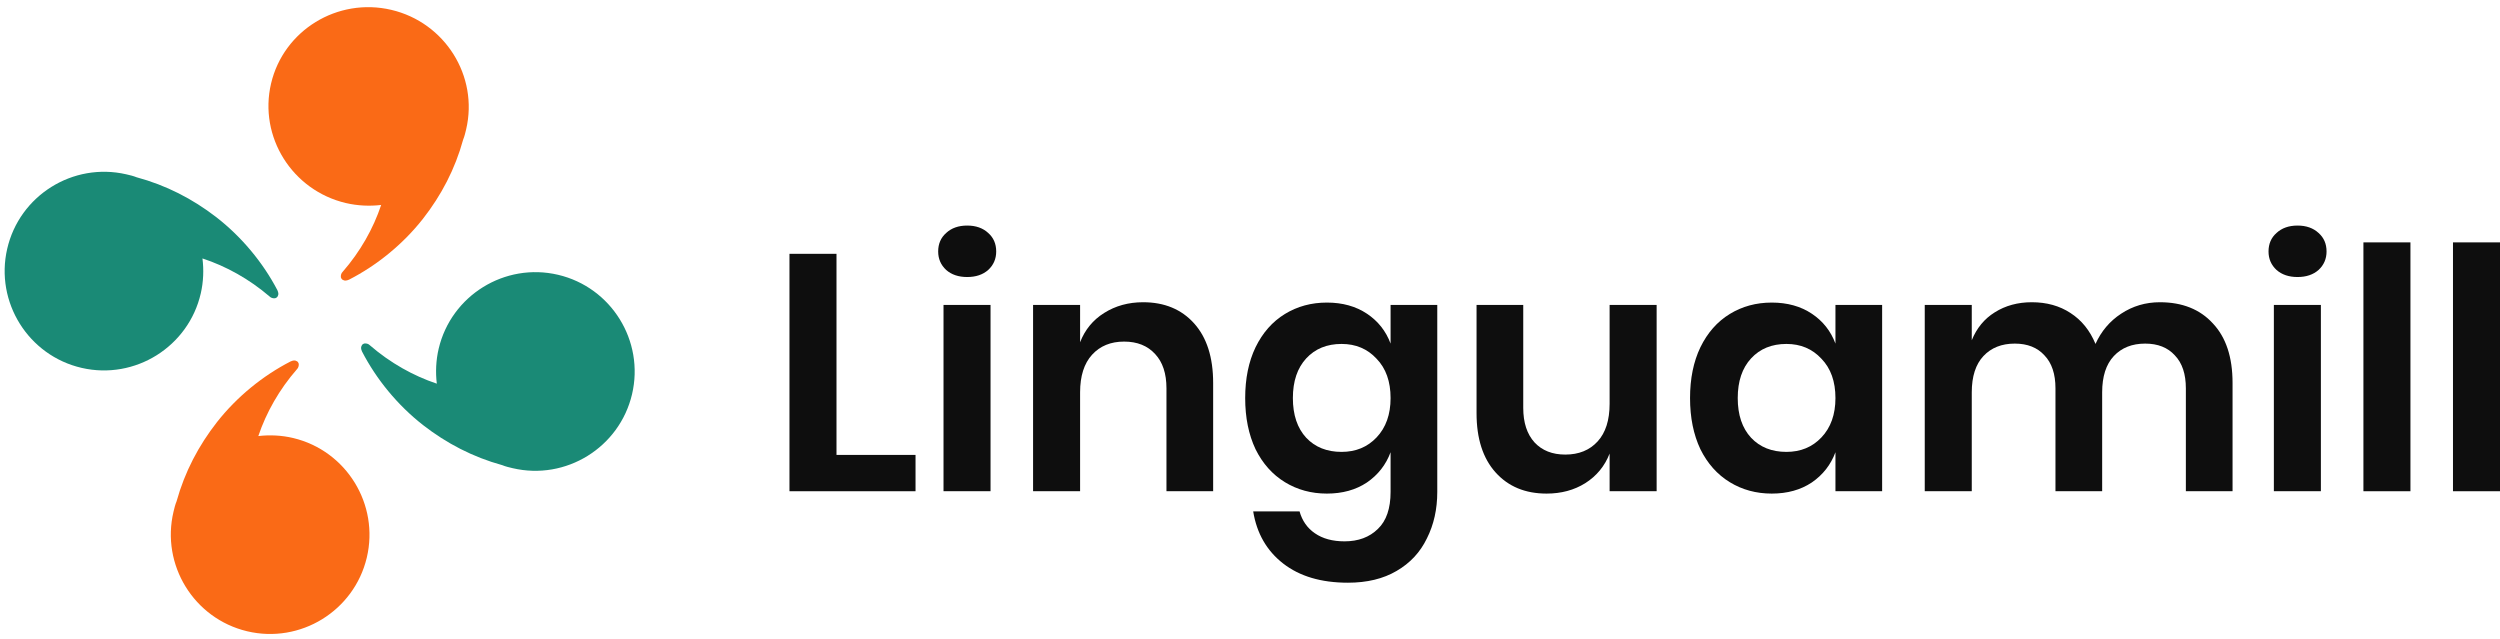
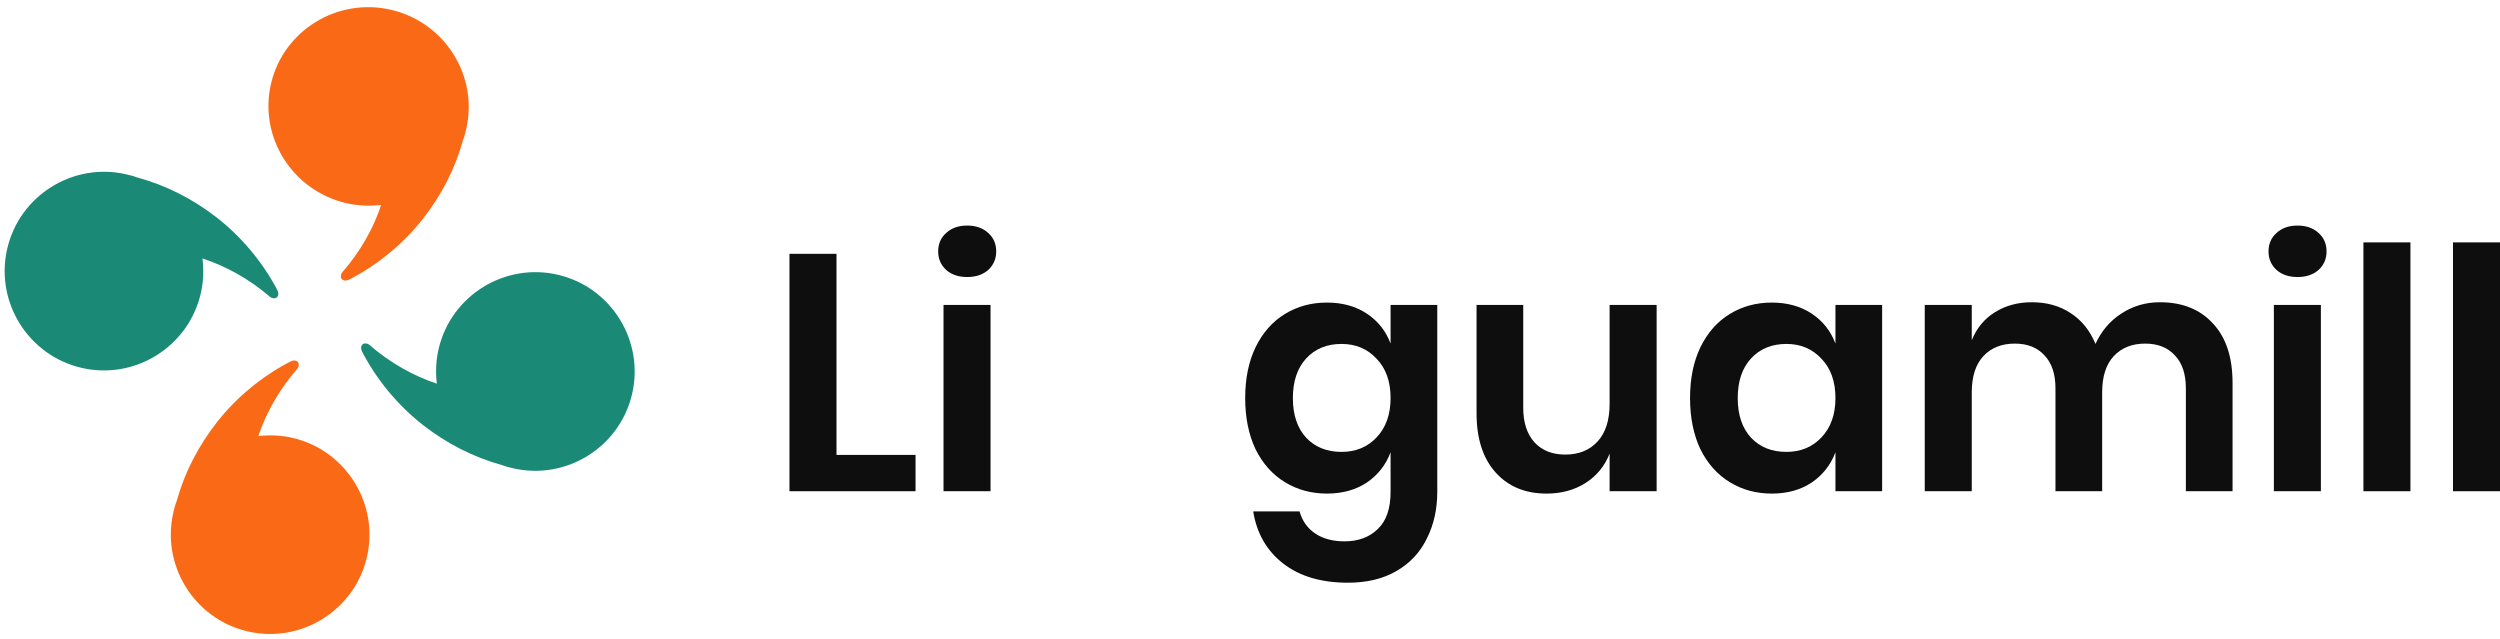
<svg xmlns="http://www.w3.org/2000/svg" width="266" height="68" viewBox="0 0 266 68" fill="none">
  <path d="M49.599 13.76C50.927 8.095 47.35 2.388 41.629 1.047C35.909 -0.294 30.168 3.227 28.84 8.893C27.511 14.558 31.088 20.264 36.809 21.606C38.047 21.896 39.34 21.953 40.557 21.807C39.718 24.321 38.335 26.77 36.463 28.918C36.304 29.066 36.249 29.3 36.267 29.489C36.298 29.619 36.389 29.764 36.507 29.791C36.67 29.891 36.861 29.874 37.138 29.755C40.108 28.233 42.874 25.985 45.002 23.28C46.957 20.781 48.422 17.982 49.279 14.856C49.42 14.519 49.516 14.111 49.599 13.76Z" fill="#FA6A16" />
  <path d="M54.54 49.813C60.209 51.148 65.914 47.617 67.249 41.947C68.583 36.278 65.052 30.573 59.383 29.239C53.713 27.904 48.008 31.435 46.674 37.105C46.385 38.332 46.33 39.615 46.477 40.822C43.961 39.982 41.509 38.603 39.357 36.74C39.209 36.581 38.975 36.526 38.786 36.544C38.656 36.575 38.511 36.664 38.484 36.781C38.384 36.942 38.401 37.132 38.522 37.407C40.048 40.357 42.3 43.108 45.009 45.226C47.512 47.172 50.314 48.634 53.443 49.494C53.78 49.635 54.189 49.731 54.54 49.813Z" fill="#1A8A76" />
  <path d="M13.434 18.547C7.758 17.241 2.071 20.8 0.765 26.476C-0.542 32.152 3.018 37.839 8.694 39.145C14.37 40.452 20.057 36.893 21.363 31.216C21.646 29.987 21.695 28.705 21.541 27.498C24.062 28.325 26.52 29.692 28.682 31.545C28.83 31.702 29.064 31.756 29.253 31.738C29.384 31.706 29.528 31.616 29.555 31.499C29.654 31.337 29.636 31.148 29.514 30.874C27.973 27.931 25.707 25.192 22.988 23.087C20.475 21.153 17.666 19.706 14.532 18.861C14.195 18.722 13.785 18.628 13.434 18.547Z" fill="#1A8A76" />
  <path d="M18.465 54.431C17.112 60.096 20.624 65.812 26.289 67.165C31.954 68.519 37.671 65.007 39.024 59.342C40.377 53.677 36.865 47.96 31.2 46.607C29.974 46.314 28.691 46.255 27.484 46.398C28.332 43.884 29.719 41.438 31.59 39.291C31.748 39.144 31.804 38.911 31.788 38.721C31.757 38.591 31.668 38.446 31.551 38.418C31.39 38.318 31.201 38.334 30.925 38.454C27.97 39.97 25.212 42.213 23.085 44.915C21.13 47.412 19.659 50.209 18.789 53.335C18.647 53.671 18.549 54.08 18.465 54.431Z" fill="#FA6A16" />
  <path d="M89.003 48.403H97.412V52.267H84V27.006H89.003V48.403Z" fill="#0E0E0E" />
  <path d="M99.822 26.755C99.822 25.944 100.106 25.288 100.674 24.787C101.241 24.262 101.987 24 102.909 24C103.832 24 104.577 24.262 105.145 24.787C105.712 25.288 105.996 25.944 105.996 26.755C105.996 27.542 105.712 28.198 105.145 28.723C104.577 29.224 103.832 29.475 102.909 29.475C101.987 29.475 101.241 29.224 100.674 28.723C100.106 28.198 99.822 27.542 99.822 26.755ZM105.393 32.444V52.267H100.39V32.444H105.393Z" fill="#0E0E0E" />
-   <path d="M121.628 32.158C123.899 32.158 125.709 32.91 127.057 34.412C128.405 35.915 129.079 38.026 129.079 40.746V52.267H124.112V41.318C124.112 39.744 123.71 38.527 122.906 37.669C122.101 36.786 121.001 36.345 119.606 36.345C118.186 36.345 117.051 36.81 116.199 37.74C115.348 38.67 114.922 40.006 114.922 41.748V52.267H109.919V32.444H114.922V36.416C115.442 35.08 116.294 34.043 117.477 33.303C118.683 32.54 120.067 32.158 121.628 32.158Z" fill="#0E0E0E" />
  <path d="M141.181 32.194C142.837 32.194 144.256 32.588 145.439 33.375C146.622 34.162 147.462 35.224 147.958 36.559V32.444H152.926V52.339C152.926 54.176 152.559 55.822 151.826 57.277C151.116 58.756 150.04 59.913 148.597 60.748C147.178 61.583 145.451 62 143.417 62C140.578 62 138.284 61.32 136.533 59.961C134.783 58.601 133.718 56.752 133.34 54.414H138.272C138.556 55.416 139.1 56.191 139.904 56.74C140.732 57.313 141.784 57.599 143.062 57.599C144.528 57.599 145.711 57.158 146.61 56.275C147.509 55.416 147.958 54.104 147.958 52.339V48.117C147.462 49.453 146.622 50.526 145.439 51.337C144.256 52.124 142.837 52.518 141.181 52.518C139.525 52.518 138.035 52.112 136.71 51.301C135.386 50.49 134.345 49.321 133.588 47.795C132.855 46.244 132.488 44.431 132.488 42.356C132.488 40.281 132.855 38.48 133.588 36.953C134.345 35.402 135.386 34.222 136.71 33.41C138.035 32.599 139.525 32.194 141.181 32.194ZM142.742 36.595C141.181 36.595 139.928 37.108 138.981 38.134C138.035 39.159 137.562 40.567 137.562 42.356C137.562 44.145 138.035 45.552 138.981 46.578C139.928 47.58 141.181 48.081 142.742 48.081C144.256 48.081 145.498 47.568 146.468 46.542C147.462 45.493 147.958 44.097 147.958 42.356C147.958 40.591 147.462 39.195 146.468 38.169C145.498 37.12 144.256 36.595 142.742 36.595Z" fill="#0E0E0E" />
  <path d="M176.266 32.444V52.267H171.263V48.26C170.742 49.596 169.879 50.645 168.672 51.409C167.49 52.148 166.118 52.518 164.556 52.518C162.286 52.518 160.476 51.767 159.128 50.264C157.779 48.761 157.105 46.662 157.105 43.966V32.444H162.073V43.394C162.073 44.968 162.475 46.197 163.279 47.079C164.083 47.938 165.172 48.367 166.544 48.367C167.986 48.367 169.134 47.902 169.985 46.972C170.837 46.041 171.263 44.706 171.263 42.964V32.444H176.266Z" fill="#0E0E0E" />
  <path d="M188.514 32.194C190.17 32.194 191.59 32.588 192.772 33.375C193.955 34.162 194.795 35.224 195.292 36.559V32.444H200.259V52.267H195.292V48.117C194.795 49.453 193.955 50.526 192.772 51.337C191.59 52.124 190.17 52.518 188.514 52.518C186.859 52.518 185.368 52.112 184.044 51.301C182.719 50.49 181.678 49.321 180.921 47.795C180.188 46.244 179.821 44.431 179.821 42.356C179.821 40.281 180.188 38.48 180.921 36.953C181.678 35.402 182.719 34.222 184.044 33.41C185.368 32.599 186.859 32.194 188.514 32.194ZM190.076 36.595C188.514 36.595 187.261 37.108 186.315 38.134C185.368 39.159 184.895 40.567 184.895 42.356C184.895 44.145 185.368 45.552 186.315 46.578C187.261 47.58 188.514 48.081 190.076 48.081C191.59 48.081 192.831 47.568 193.801 46.542C194.795 45.493 195.292 44.097 195.292 42.356C195.292 40.591 194.795 39.195 193.801 38.169C192.831 37.12 191.59 36.595 190.076 36.595Z" fill="#0E0E0E" />
  <path d="M229.808 32.158C232.198 32.158 234.078 32.91 235.45 34.412C236.846 35.891 237.544 38.002 237.544 40.746V52.267H232.576V41.318C232.576 39.792 232.186 38.623 231.405 37.812C230.648 36.977 229.595 36.559 228.247 36.559C226.851 36.559 225.74 37.001 224.912 37.883C224.084 38.766 223.67 40.054 223.67 41.748V52.267H218.702V41.318C218.702 39.792 218.312 38.623 217.531 37.812C216.774 36.977 215.722 36.559 214.373 36.559C212.978 36.559 211.866 37.001 211.038 37.883C210.21 38.766 209.796 40.054 209.796 41.748V52.267H204.793V32.444H209.796V36.202C210.317 34.913 211.133 33.923 212.244 33.232C213.38 32.516 214.693 32.158 216.183 32.158C217.768 32.158 219.14 32.54 220.299 33.303C221.482 34.066 222.369 35.164 222.96 36.595C223.575 35.235 224.486 34.162 225.692 33.375C226.922 32.564 228.294 32.158 229.808 32.158Z" fill="#0E0E0E" />
  <path d="M241.371 26.755C241.371 25.944 241.655 25.288 242.223 24.787C242.791 24.262 243.536 24 244.458 24C245.381 24 246.126 24.262 246.694 24.787C247.261 25.288 247.545 25.944 247.545 26.755C247.545 27.542 247.261 28.198 246.694 28.723C246.126 29.224 245.381 29.475 244.458 29.475C243.536 29.475 242.791 29.224 242.223 28.723C241.655 28.198 241.371 27.542 241.371 26.755ZM246.942 32.444V52.267H241.939V32.444H246.942Z" fill="#0E0E0E" />
  <path d="M256.471 25.789V52.267H251.468V25.789H256.471Z" fill="#0E0E0E" />
  <path d="M266 25.789V52.267H260.997V25.789H266Z" fill="#0E0E0E" />
</svg>